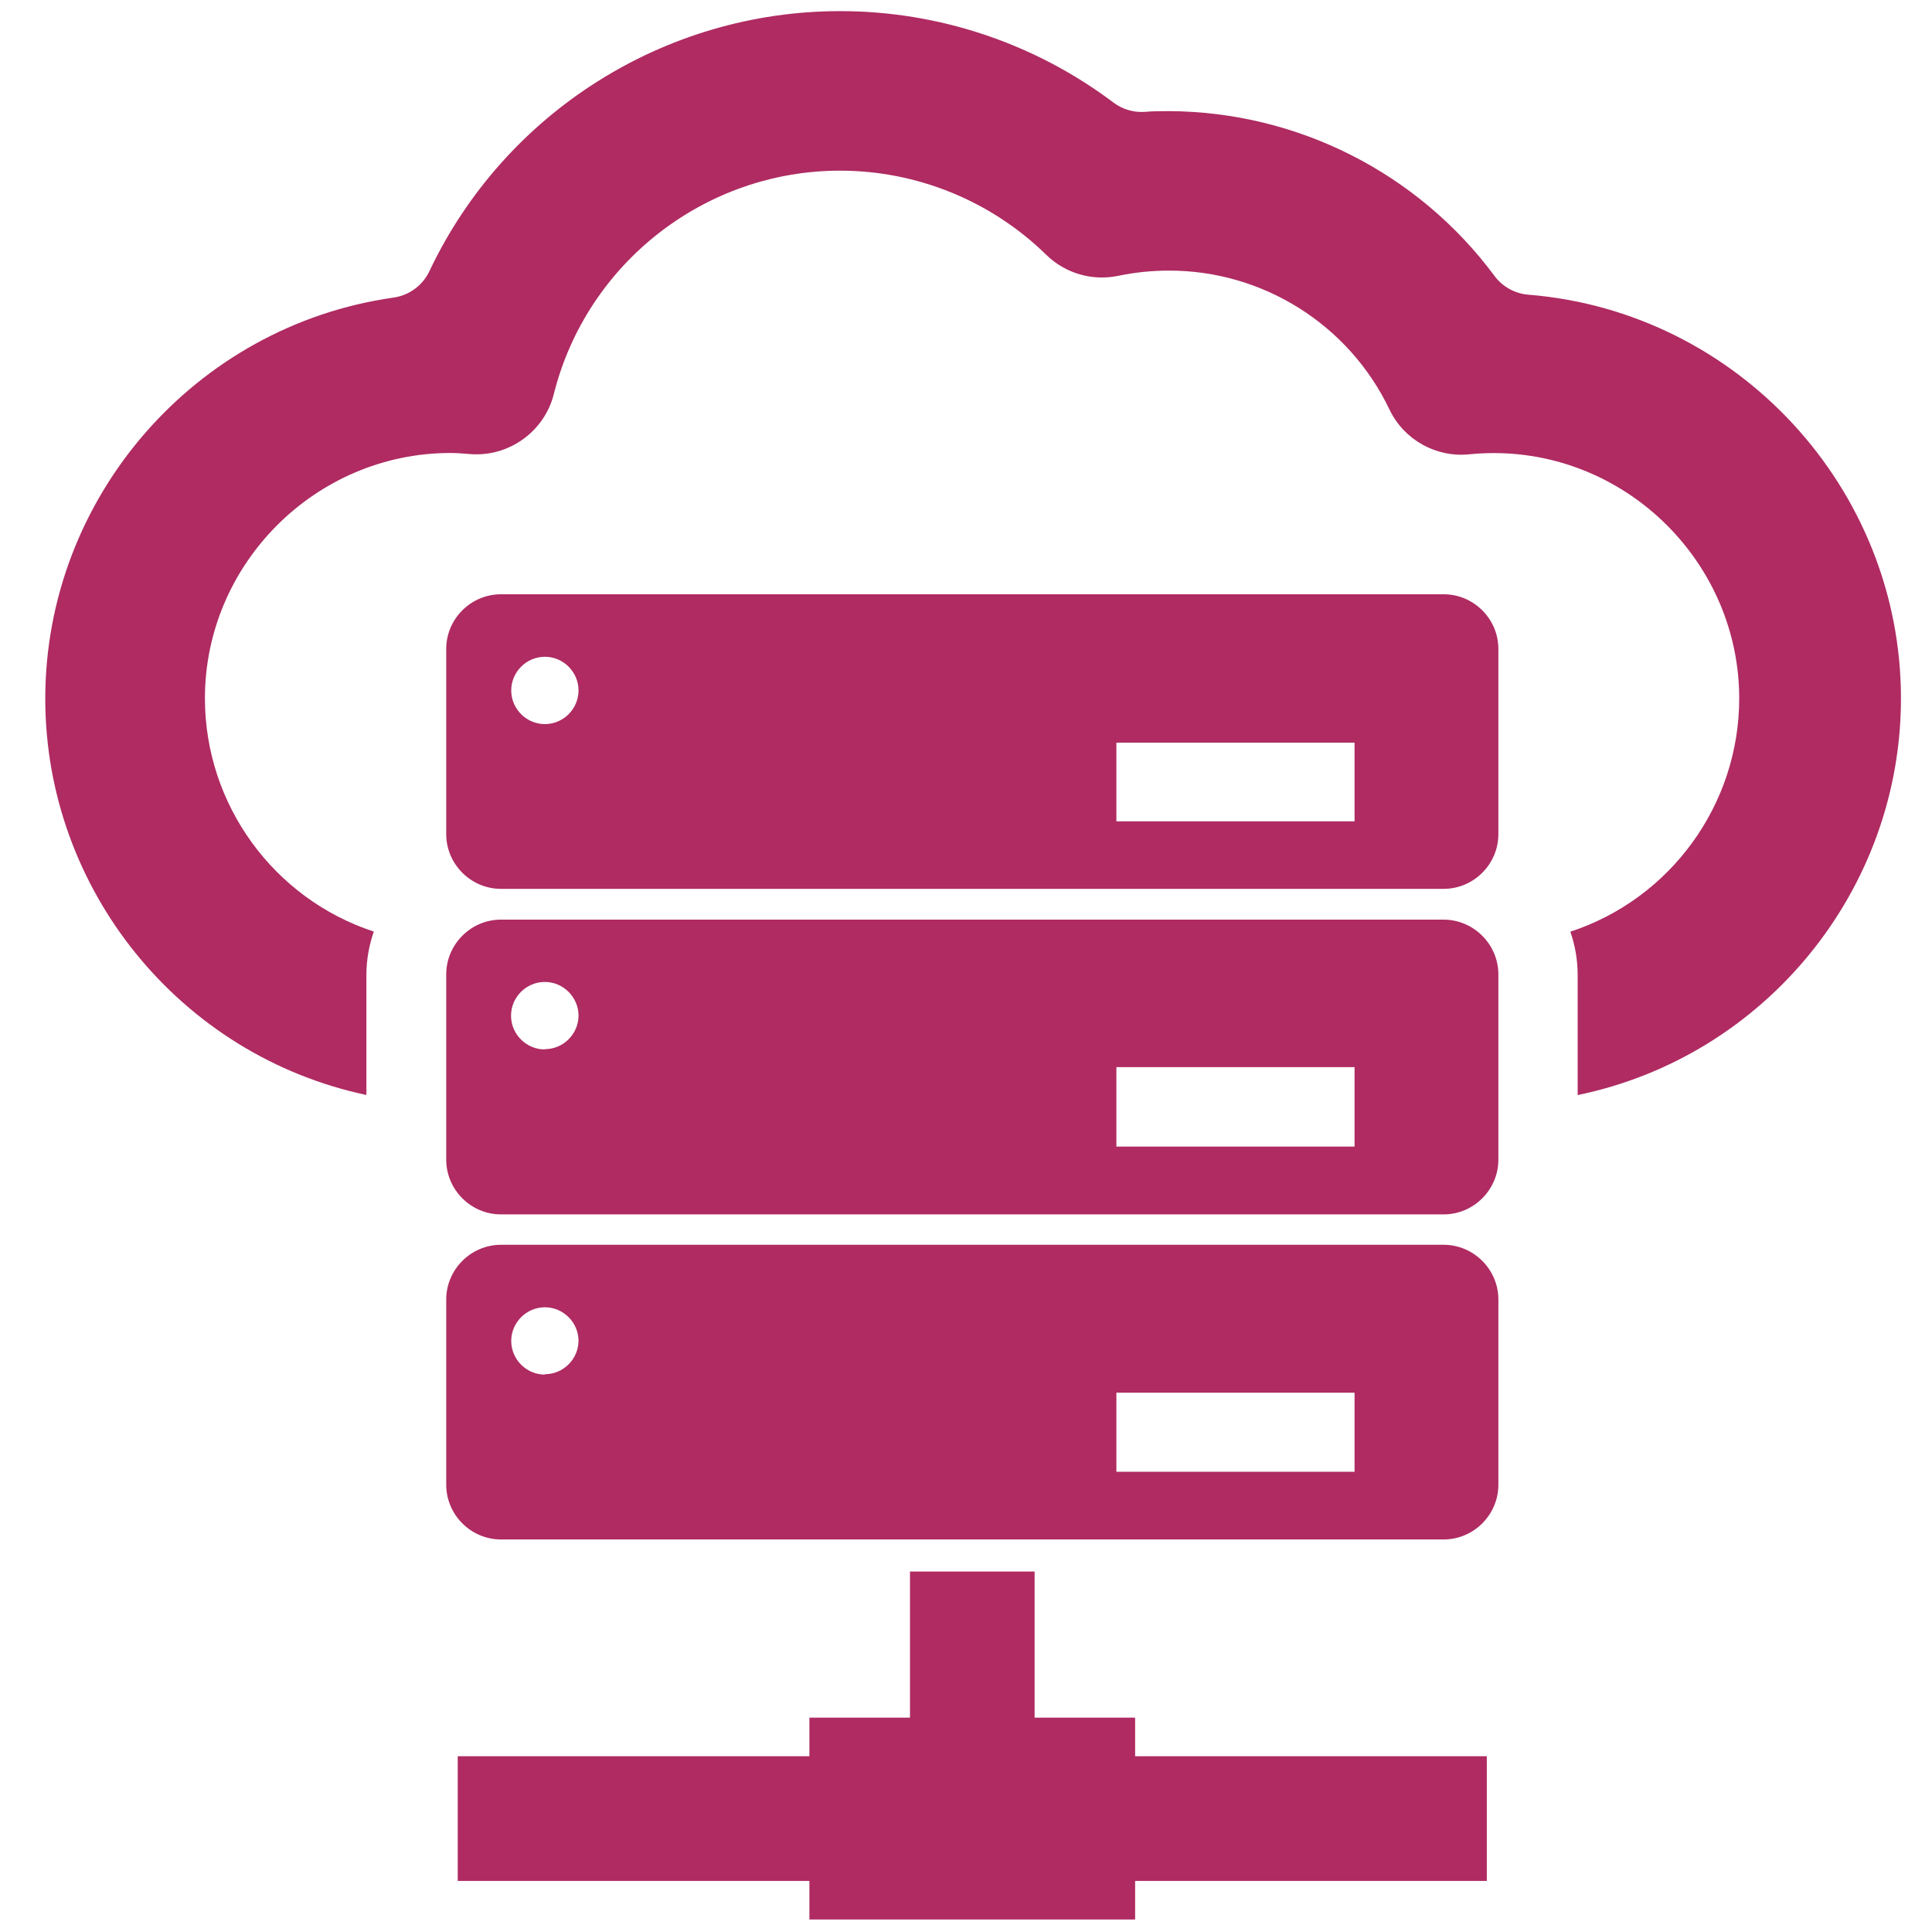
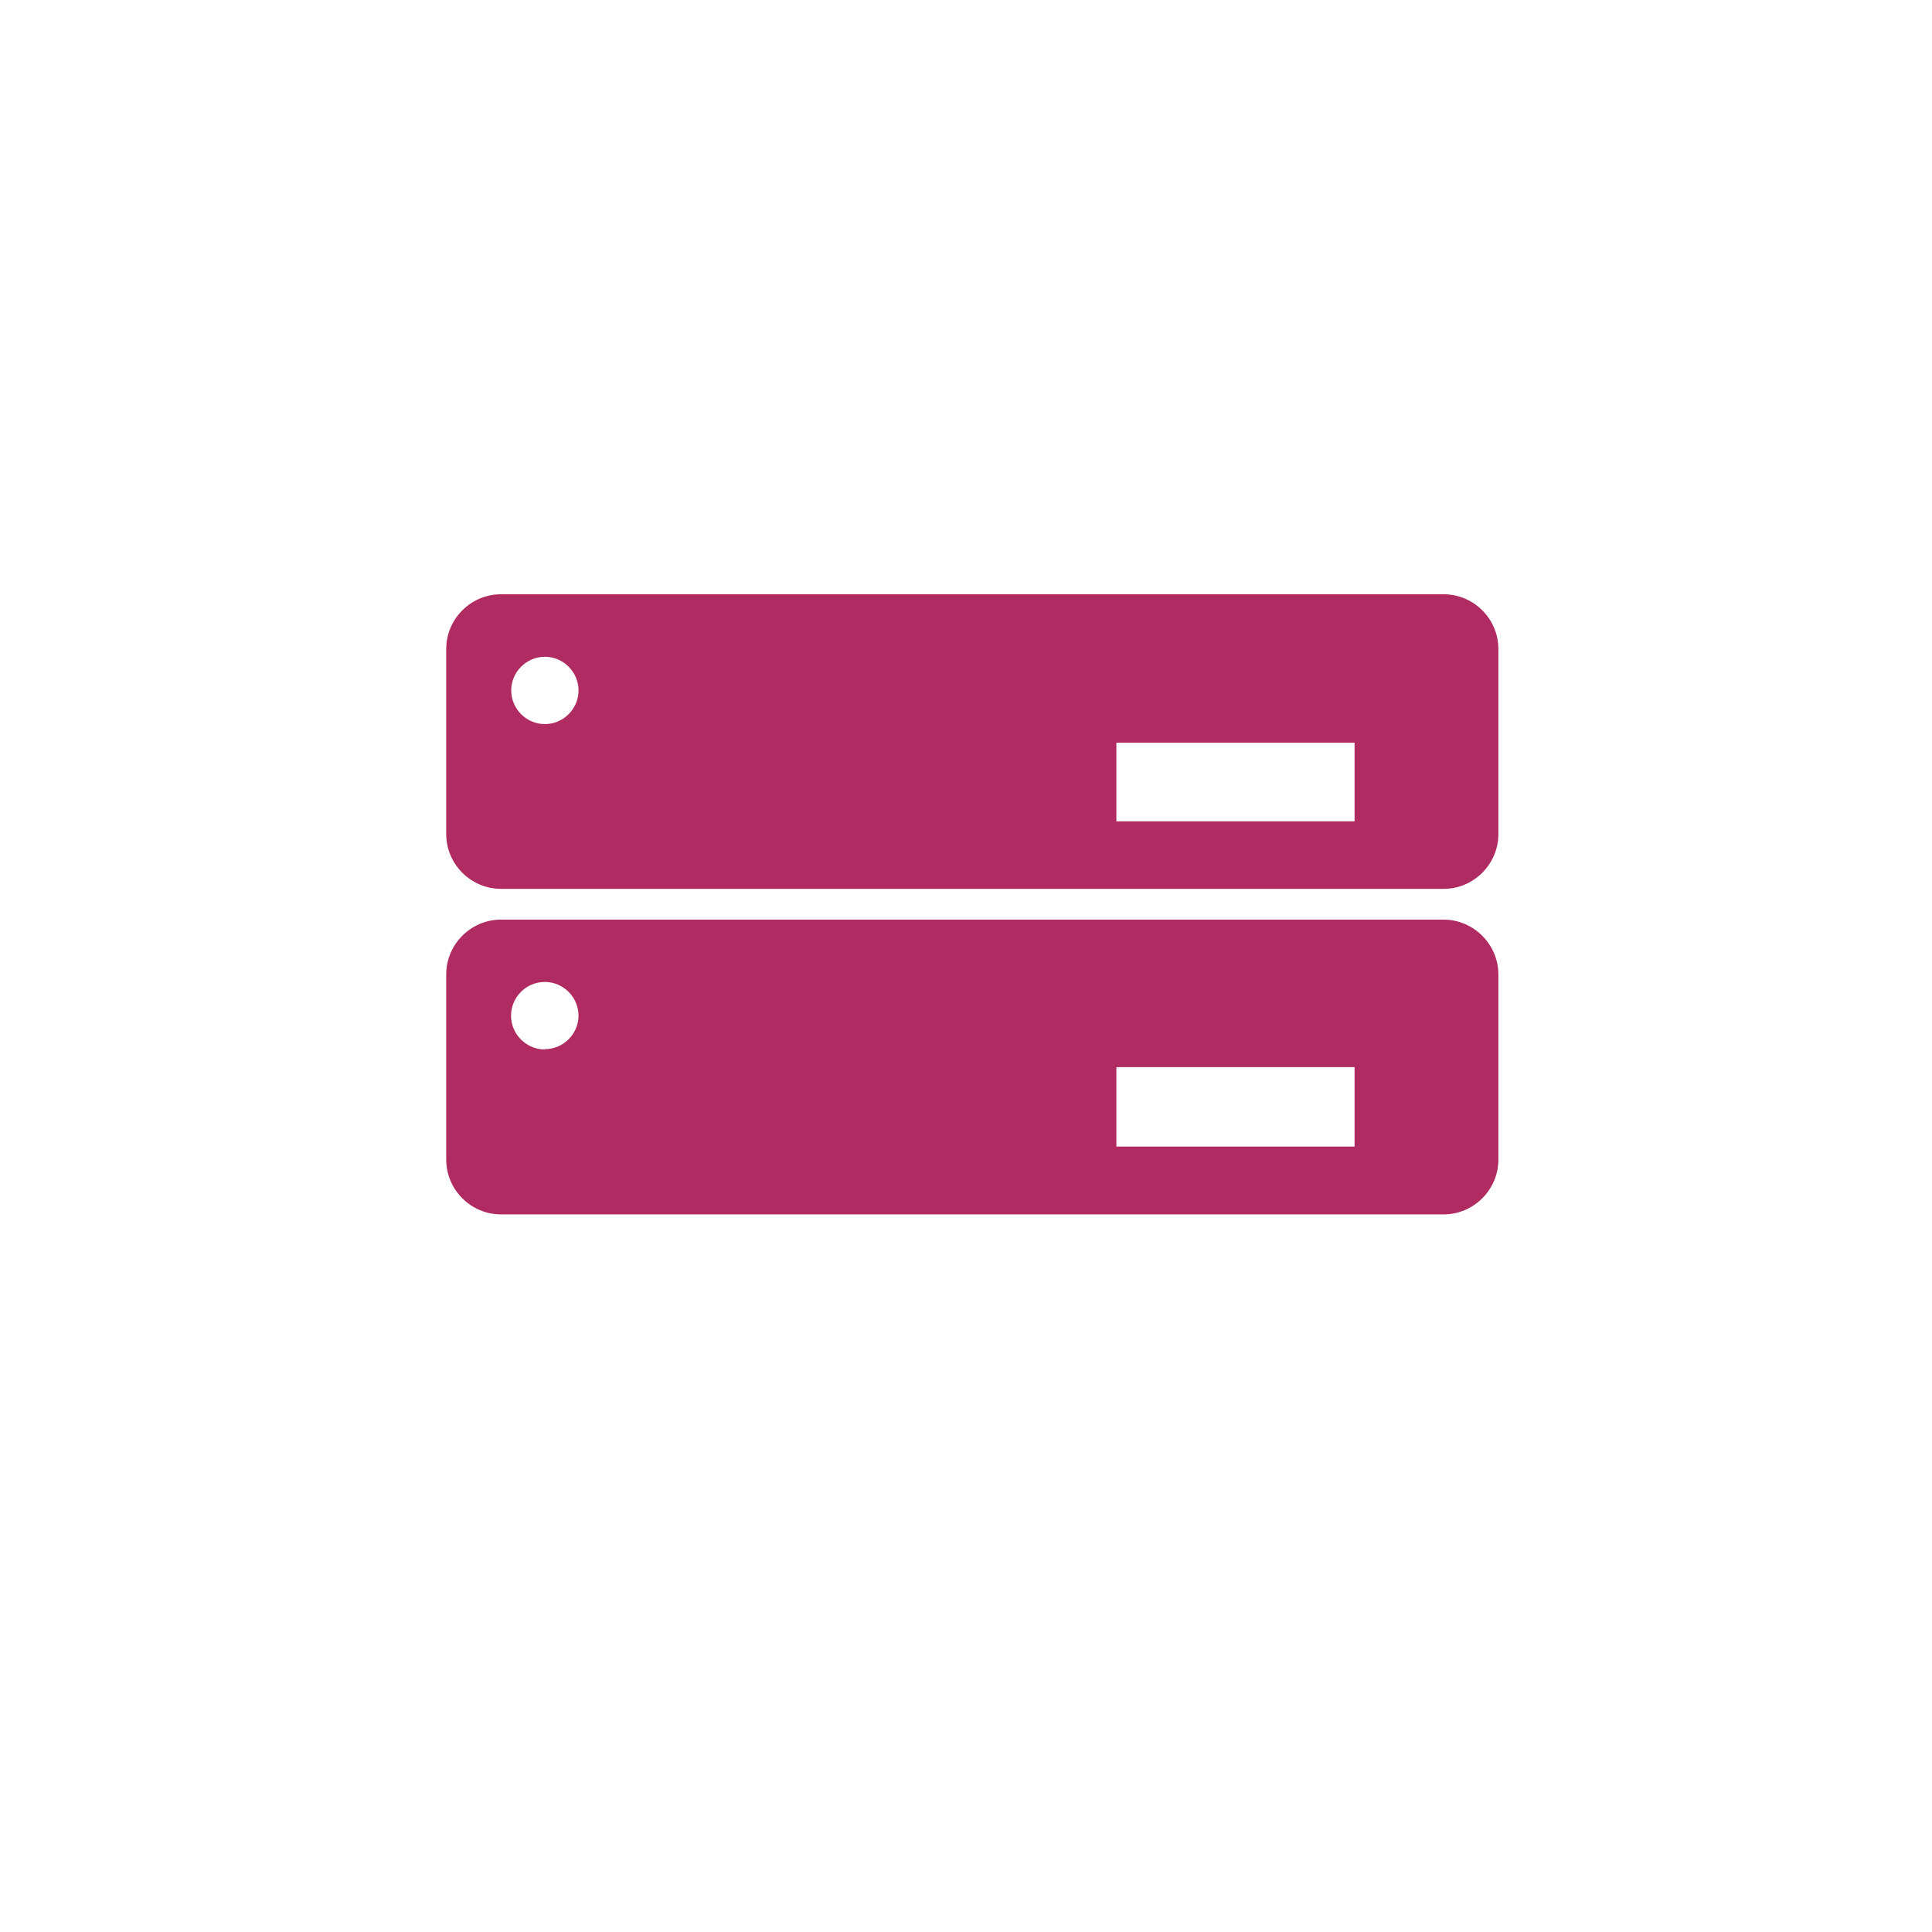
<svg xmlns="http://www.w3.org/2000/svg" width="100%" height="100%" viewBox="0 0 90 90" version="1.1" xml:space="preserve" style="fill-rule:evenodd;clip-rule:evenodd;stroke-linejoin:round;stroke-miterlimit:2;">
-   <rect id="Datera-SaaS-licencja_90x90" x="0" y="-0" width="90" height="90" style="fill:none;" />
  <path d="M67.252,27.684l-43.917,0c-0.001,0 -0.003,0 -0.004,0c-1.394,0 -2.542,1.146 -2.544,2.54l-0,8.638c0.002,1.397 1.152,2.544 2.548,2.544l43.917,0c1.396,0 2.546,-1.147 2.548,-2.544l0,-8.638c-0.002,-1.394 -1.15,-2.54 -2.544,-2.54c-0.001,0 -0.002,0 -0.004,0Zm-41.874,6.047c-0.858,-0.002 -1.563,-0.709 -1.563,-1.568c-0,-0.86 0.707,-1.568 1.568,-1.568c0.86,0 1.567,0.708 1.567,1.568c0,0 0,0 0,0c0,0.86 -0.707,1.568 -1.567,1.568c-0.002,0 -0.003,0 -0.005,0Zm37.723,4.531l-11.095,-0l-0,-3.667l11.095,-0l0,3.684l0,-0.017Z" style="fill:#af2b62;fill-rule:nonzero;" />
  <path d="M67.252,42.84l-43.917,0c-1.398,0 -2.548,1.151 -2.548,2.548l-0,8.639c0.002,1.396 1.152,2.544 2.548,2.544l43.917,-0c1.396,-0 2.546,-1.148 2.548,-2.544l0,-8.634c0,-1.399 -1.149,-2.55 -2.548,-2.553Zm-41.874,6.047c-0.862,-0 -1.572,-0.71 -1.572,-1.572c0,-0.863 0.71,-1.572 1.572,-1.572c0.863,-0 1.572,0.709 1.572,1.572c0,0.001 0,0.003 0,0.004c-0.007,0.857 -0.715,1.557 -1.572,1.555l0,0.013Zm37.723,4.526l-11.095,0l-0,-3.701l11.095,-0l0,3.701Z" style="fill:#af2b62;fill-rule:nonzero;" />
-   <path d="M67.252,57.987l-43.917,0c-1.396,0 -2.546,1.148 -2.548,2.544l-0,8.639c0.002,1.396 1.152,2.544 2.548,2.544l43.917,-0c1.396,-0 2.546,-1.148 2.548,-2.544l0,-8.639c-0.002,-1.396 -1.152,-2.544 -2.548,-2.544Zm-41.874,6.047c-0.858,-0.002 -1.563,-0.709 -1.563,-1.568c-0,-0.86 0.707,-1.568 1.568,-1.568c0.86,0 1.567,0.708 1.567,1.568c-0.009,0.855 -0.717,1.553 -1.572,1.551l0,0.017Zm37.723,4.527l-11.095,-0l-0,-3.685l11.095,0l0,3.685Z" style="fill:#af2b62;fill-rule:nonzero;" />
-   <path d="M52.878,80.015l-4.682,-0l0,-6.807l-5.805,-0l0,6.807l-4.686,-0l-0,1.797l-16.382,-0l-0,5.809l16.382,-0l-0,1.797l15.173,-0l0,-1.797l16.383,-0l-0,-5.809l-16.383,-0l0,-1.797Z" style="fill:#af2b62;fill-rule:nonzero;" />
-   <path d="M71.208,13.729c-0.626,-0.047 -1.202,-0.362 -1.58,-0.864c-3.56,-4.81 -9.194,-7.663 -15.178,-7.688c-0.371,0 -0.751,0 -1.127,0.035c-0.52,0.034 -1.035,-0.12 -1.451,-0.432c-3.67,-2.765 -8.142,-4.262 -12.737,-4.262c-8.16,0 -15.623,4.72 -19.121,12.093c-0.311,0.675 -0.945,1.147 -1.68,1.252c-9.265,1.312 -16.225,9.327 -16.225,18.684c-0,8.882 6.27,16.62 14.959,18.461l0,-5.615c0.004,-0.68 0.121,-1.354 0.346,-1.996c-4.682,-1.536 -7.868,-5.935 -7.868,-10.862c0,-6.27 5.157,-11.429 11.427,-11.433c0.319,0 0.63,0.026 0.941,0.052c1.798,0.136 3.449,-1.054 3.887,-2.803c1.527,-6.093 7.047,-10.401 13.328,-10.401c3.592,0 7.045,1.409 9.611,3.922c0.885,0.864 2.146,1.231 3.356,0.976c0.77,-0.16 1.555,-0.241 2.341,-0.242c4.388,-0.013 8.407,2.517 10.293,6.479c0.675,1.403 2.166,2.237 3.714,2.078c0.389,-0.039 0.773,-0.057 1.149,-0.057c6.269,0.004 11.426,5.164 11.426,11.433c0,4.928 -3.185,9.326 -7.867,10.863c0.224,0.641 0.339,1.316 0.341,1.995l0,5.615c8.736,-1.799 15.061,-9.559 15.061,-18.478c-0,-9.777 -7.6,-18.017 -17.346,-18.805Z" style="fill:#af2b62;fill-rule:nonzero;" />
</svg>